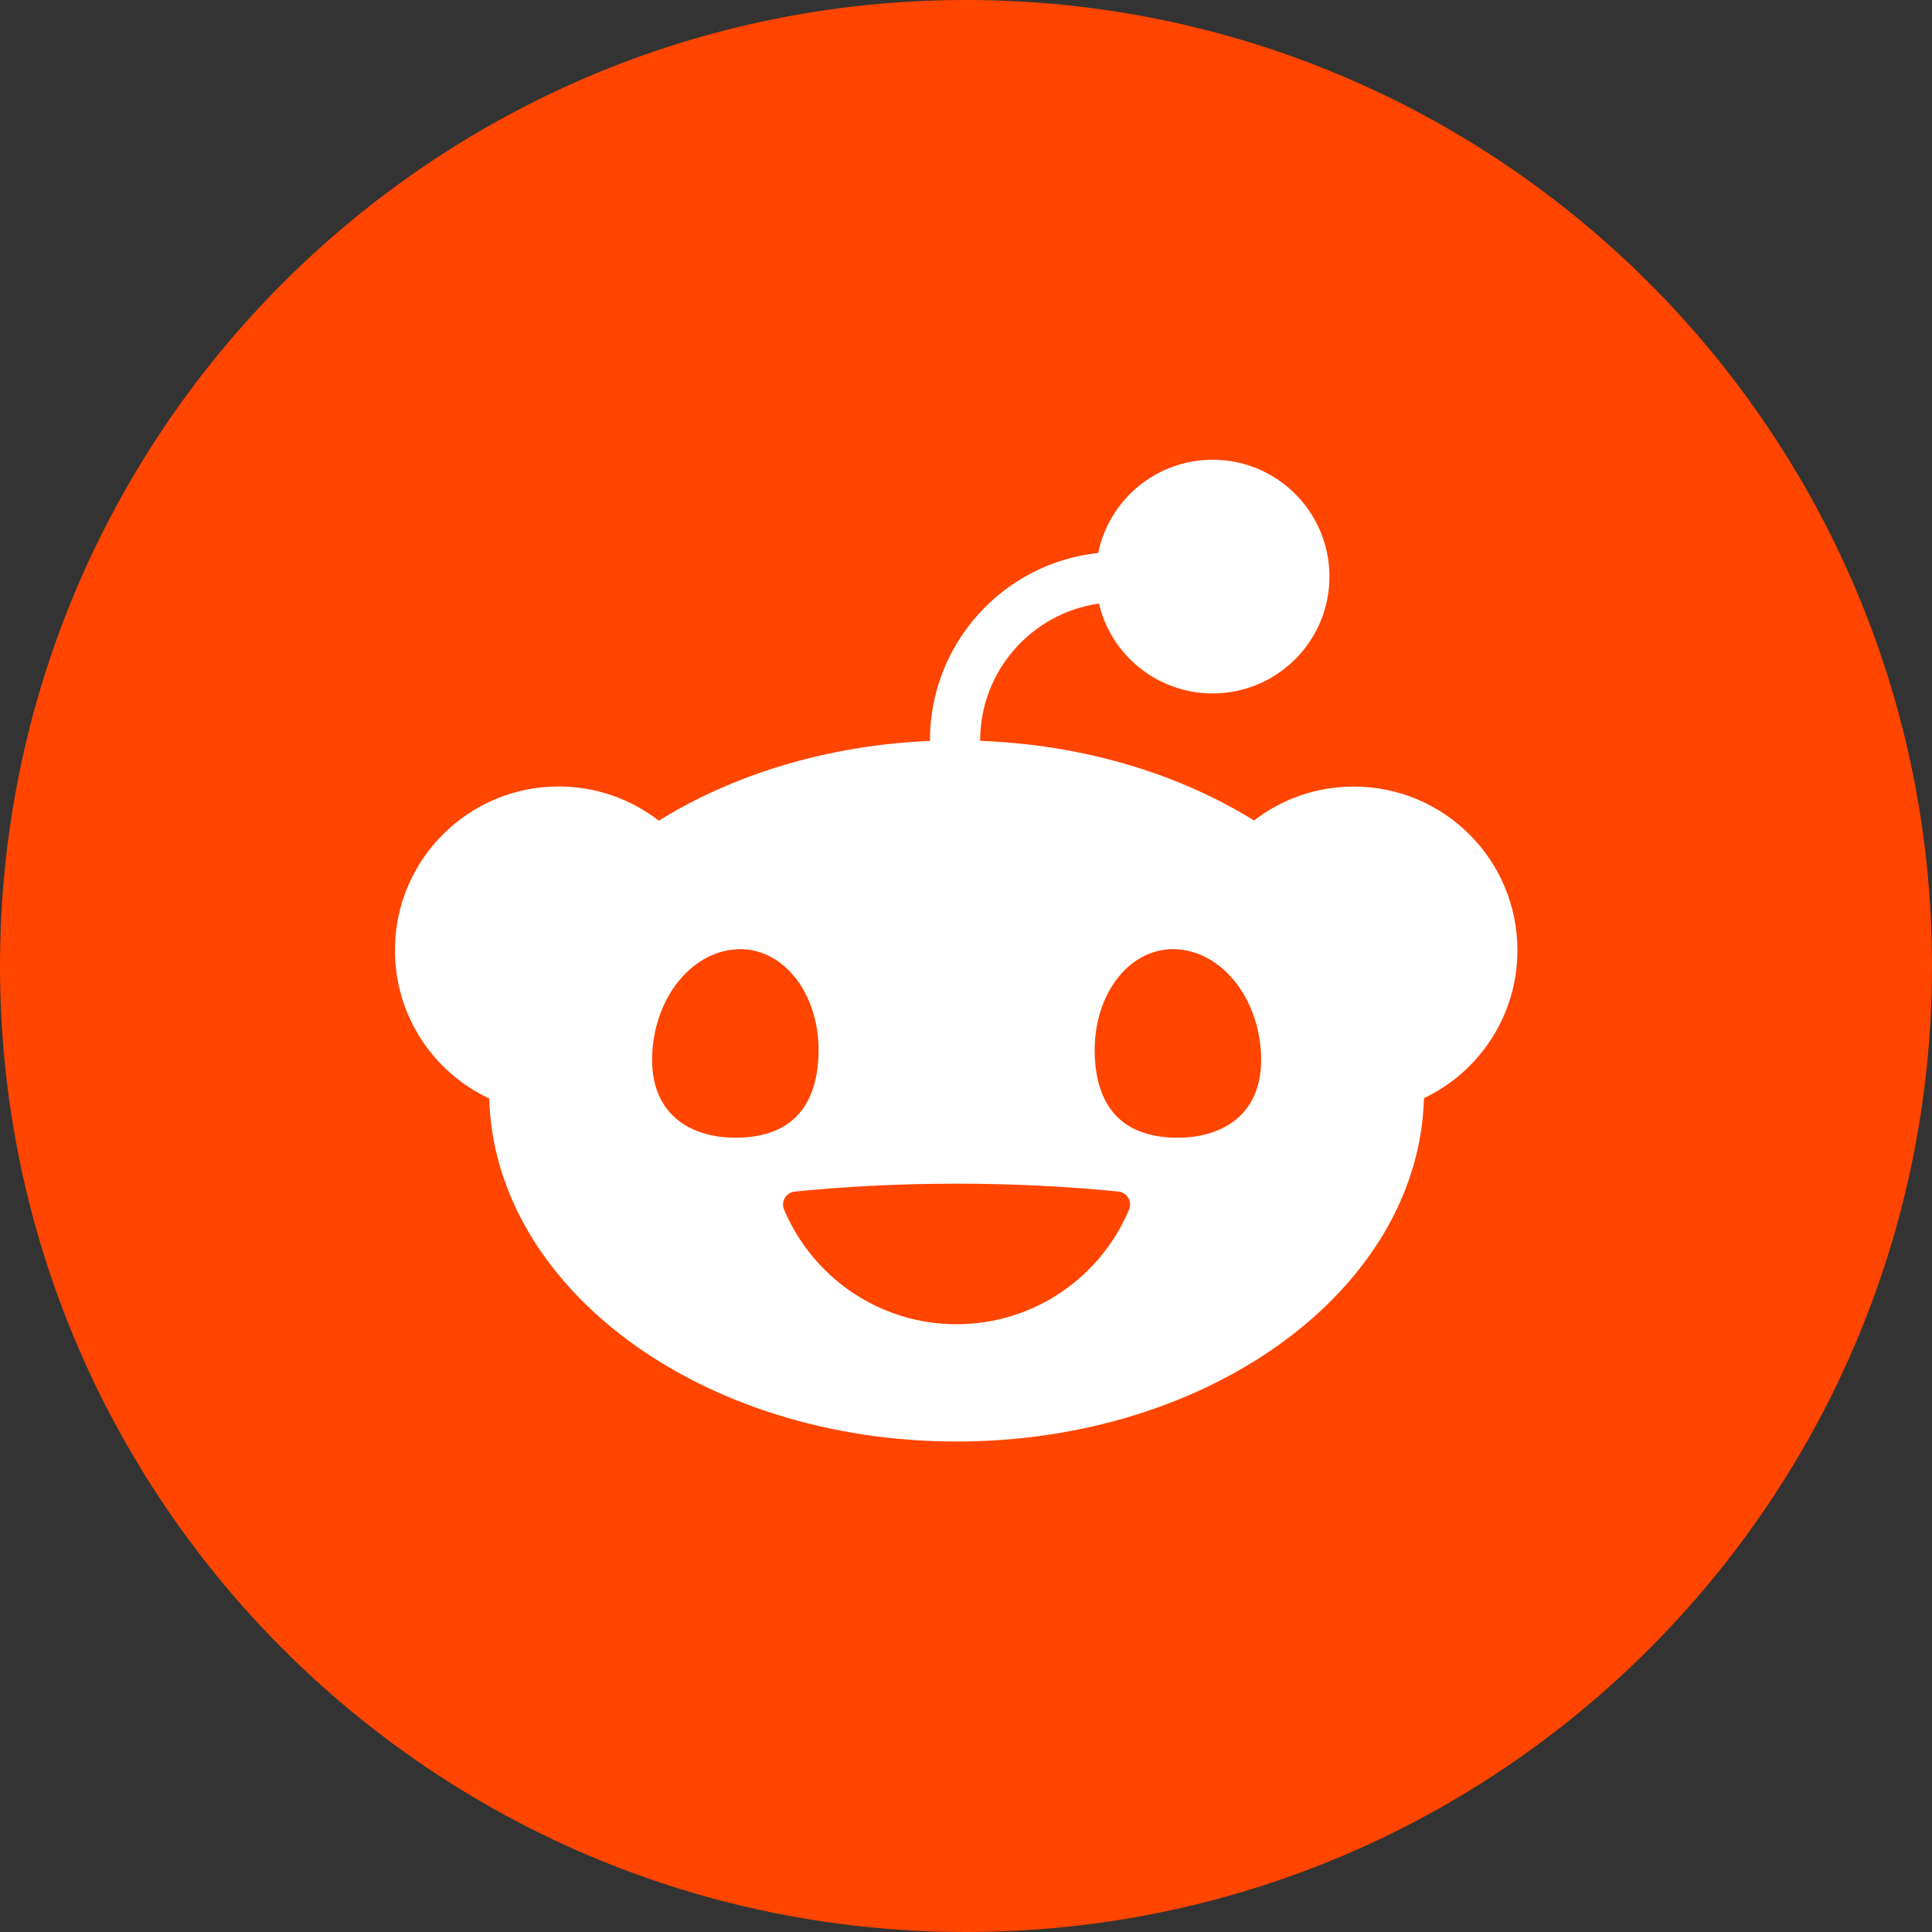
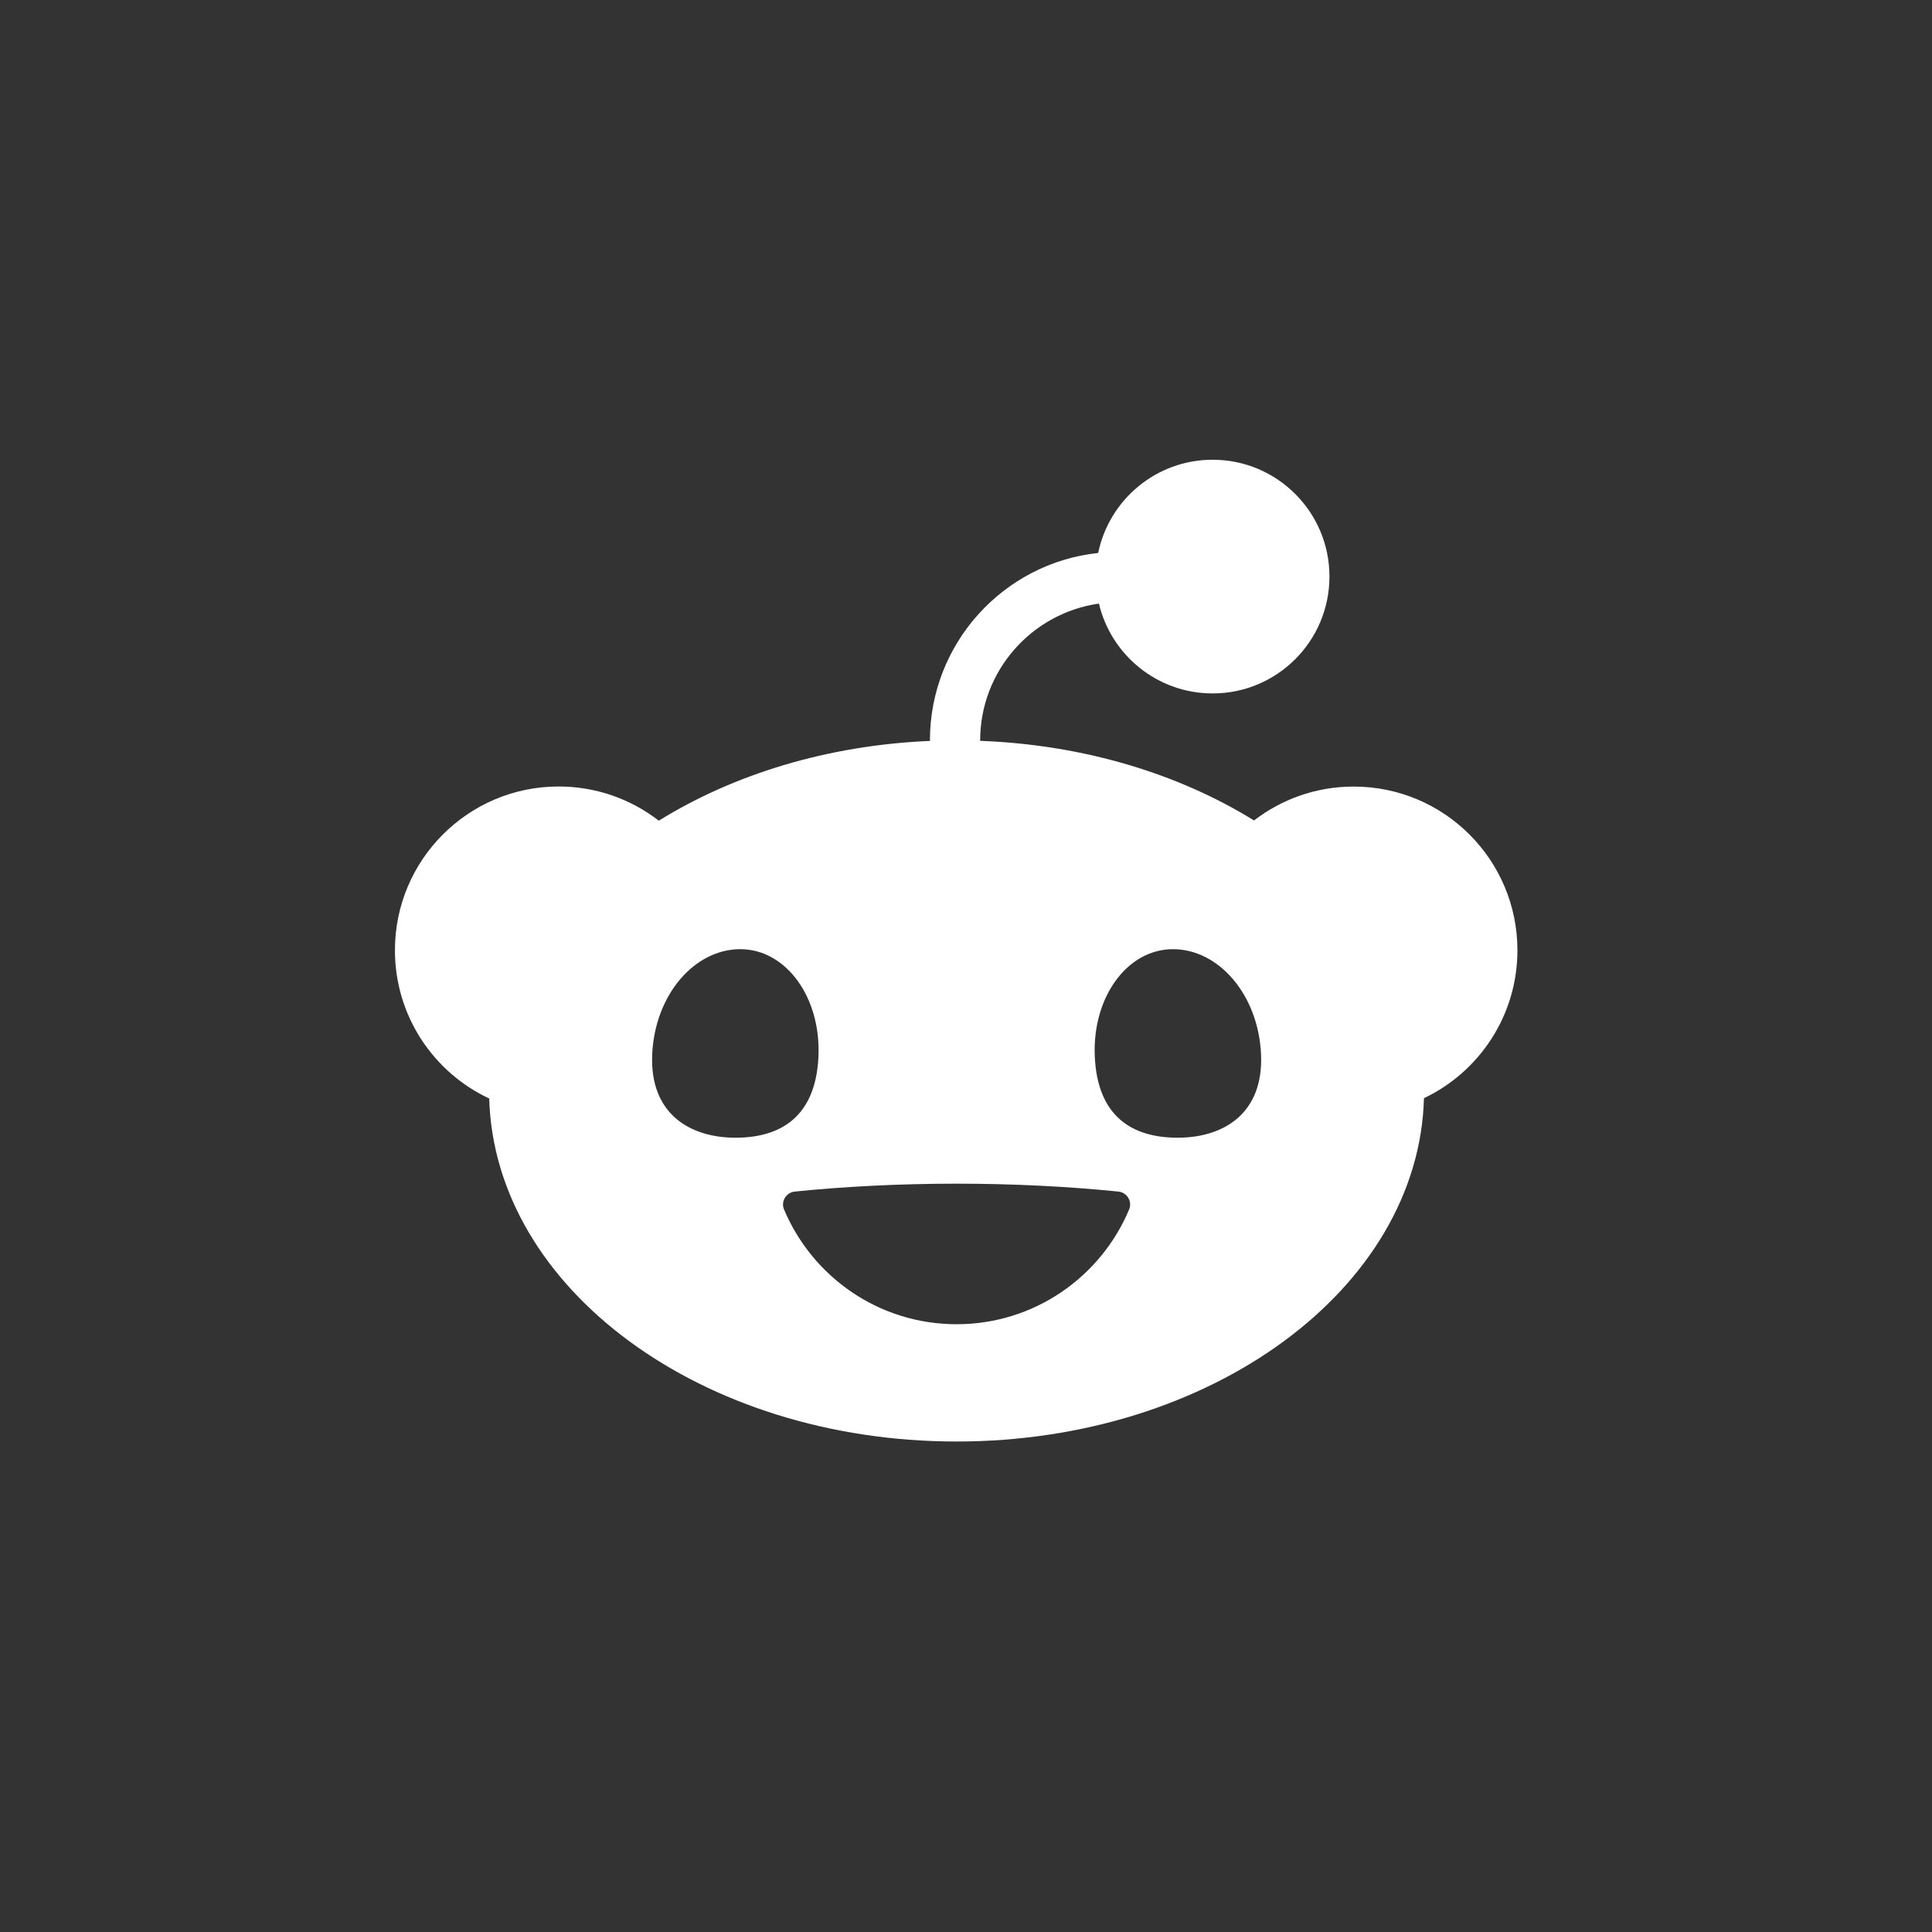
<svg xmlns="http://www.w3.org/2000/svg" width="24" height="24" viewBox="0 0 24 24" fill="none">
  <rect x="0" y="0" width="24" height="24" fill="#333333" stroke="none" />
-   <path d="M0 12C0 5.373 5.373 0 12 0C18.627 0 24 5.373 24 12C24 18.627 18.627 24 12 24C5.373 24 0 18.627 0 12Z" fill="#FF4500" />
  <path d="M13.651 7.497C13.802 8.137 14.377 8.614 15.064 8.614C15.865 8.614 16.515 7.964 16.515 7.162C16.515 6.361 15.865 5.711 15.064 5.711C14.363 5.711 13.778 6.208 13.642 6.869C12.468 6.994 11.552 7.99 11.552 9.197C11.552 9.199 11.552 9.201 11.552 9.204C10.275 9.258 9.109 9.621 8.184 10.195C7.84 9.929 7.409 9.77 6.94 9.77C5.817 9.77 4.906 10.681 4.906 11.804C4.906 12.62 5.385 13.322 6.077 13.646C6.145 16.008 8.718 17.907 11.883 17.907C15.048 17.907 17.625 16.006 17.689 13.642C18.375 13.316 18.85 12.616 18.85 11.805C18.85 10.681 17.94 9.771 16.816 9.771C16.35 9.771 15.921 9.928 15.578 10.192C14.644 9.614 13.465 9.251 12.176 9.203C12.176 9.201 12.176 9.199 12.176 9.197C12.176 8.333 12.818 7.616 13.651 7.498V7.497ZM8.102 13.095C8.136 12.358 8.626 11.791 9.196 11.791C9.765 11.791 10.201 12.39 10.167 13.127C10.133 13.865 9.707 14.133 9.137 14.133C8.567 14.133 8.068 13.833 8.102 13.095ZM14.571 11.791C15.141 11.791 15.631 12.358 15.665 13.095C15.699 13.833 15.199 14.133 14.63 14.133C14.06 14.133 13.634 13.866 13.6 13.127C13.566 12.39 14.001 11.791 14.571 11.791ZM13.893 14.802C14 14.813 14.068 14.924 14.027 15.023C13.676 15.861 12.849 16.45 11.883 16.45C10.917 16.45 10.091 15.861 9.739 15.023C9.698 14.924 9.766 14.813 9.873 14.802C10.499 14.739 11.176 14.704 11.883 14.704C12.59 14.704 13.267 14.739 13.893 14.802Z" fill="white" />
</svg>